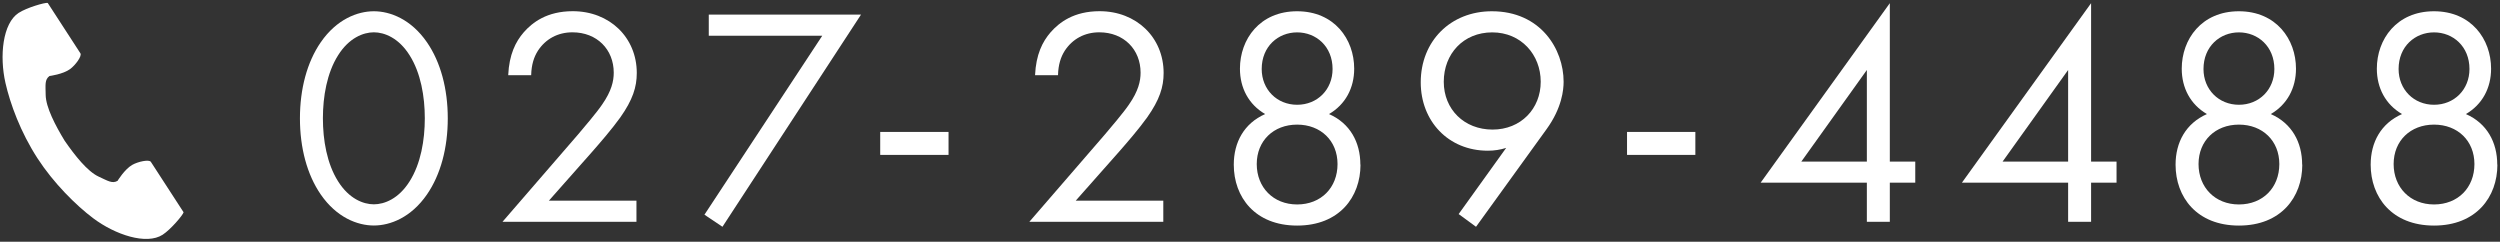
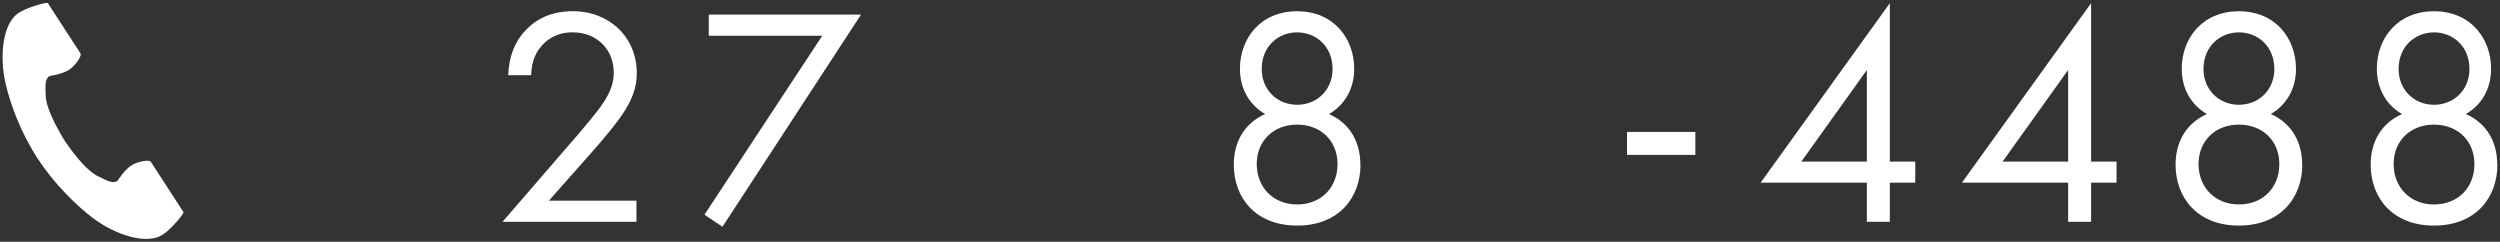
<svg xmlns="http://www.w3.org/2000/svg" id="_レイヤー_2" viewBox="0 0 393 38">
  <rect x="0" y="0" width="393" height="38" fill="#333333" stroke="none" />
  <defs>
    <style>.cls-1{fill:none;}.cls-1,.cls-2{stroke-width:0px;}.cls-2{fill:#fff;}</style>
  </defs>
  <g id="contents">
-     <path class="cls-2" d="m50.42,30.57c-2.15-3.12-3.27-7.32-3.27-11.96s1.12-8.84,3.27-11.96c2.49-3.61,5.76-4.88,8.35-4.88s5.86,1.27,8.35,4.88c2.15,3.12,3.27,7.32,3.27,11.96s-1.12,8.84-3.27,11.96c-2.49,3.61-5.76,4.88-8.35,4.88s-5.86-1.27-8.35-4.88Zm2.73-21.88c-1.76,2.78-2.39,6.49-2.39,9.91s.63,7.13,2.39,9.91c1.71,2.73,3.96,3.61,5.62,3.61s3.91-.88,5.62-3.61c1.76-2.78,2.39-6.49,2.39-9.91s-.63-7.13-2.39-9.91c-1.71-2.73-3.96-3.61-5.62-3.61s-3.91.88-5.62,3.61Z" />
    <path class="cls-2" d="m78.99,34.87l11.87-13.72c.83-.98,3.03-3.56,3.81-4.74,1.46-2.1,1.81-3.66,1.81-4.98,0-3.66-2.64-6.35-6.49-6.35-2.29,0-4.2,1.03-5.42,2.88-.63.98-1.03,2.2-1.07,3.86h-3.61c.15-3.27,1.17-5.27,2.44-6.74,1.37-1.56,3.66-3.32,7.71-3.32,5.76,0,10.06,4.1,10.06,9.72,0,2.2-.63,4.2-2.59,6.98-1.37,1.9-3.12,3.91-4.44,5.42l-6.79,7.67h13.77v3.32h-21.04Z" />
    <path class="cls-2" d="m129.24,5.62h-17.82v-3.32h23.93l-21.78,33.35-2.83-1.9,18.51-28.12Z" />
-     <path class="cls-2" d="m138.37,20.74h10.74v3.61h-10.74v-3.61Z" />
-     <path class="cls-2" d="m161.81,34.87l11.87-13.72c.83-.98,3.03-3.56,3.81-4.74,1.46-2.1,1.81-3.66,1.81-4.98,0-3.66-2.64-6.35-6.49-6.35-2.29,0-4.2,1.03-5.42,2.88-.63.98-1.03,2.2-1.07,3.86h-3.61c.15-3.27,1.17-5.27,2.44-6.74,1.37-1.56,3.66-3.32,7.71-3.32,5.76,0,10.06,4.1,10.06,9.72,0,2.2-.63,4.2-2.59,6.98-1.37,1.9-3.12,3.91-4.44,5.42l-6.79,7.67h13.77v3.32h-21.04Z" />
    <path class="cls-2" d="m213.87,25.89c0,5.08-3.32,9.57-9.96,9.57s-9.96-4.49-9.96-9.57c0-3.52,1.61-6.49,4.93-7.96-2.59-1.51-3.96-4.1-3.96-7.13,0-4.64,3.12-9.03,8.98-9.03s8.98,4.39,8.98,9.03c0,3.03-1.37,5.62-3.96,7.13,3.32,1.46,4.93,4.44,4.93,7.96Zm-3.61-.1c0-3.66-2.64-6.2-6.35-6.2s-6.35,2.54-6.35,6.2,2.59,6.35,6.35,6.35,6.35-2.64,6.35-6.35Zm-.78-14.94c0-3.56-2.59-5.76-5.57-5.76s-5.57,2.2-5.57,5.76c0,3.22,2.39,5.62,5.57,5.62s5.57-2.39,5.57-5.62Z" />
-     <path class="cls-2" d="m229.3,33.65l7.47-10.4c-.93.29-1.86.44-2.88.44-6.25,0-10.55-4.69-10.55-10.74,0-6.49,4.69-11.18,11.18-11.18,7.67,0,11.28,5.96,11.28,11.08,0,1.22-.24,4.1-2.69,7.47l-11.08,15.33-2.73-2Zm-2.34-20.8c0,4.35,3.22,7.52,7.67,7.52s7.57-3.27,7.57-7.52-3.08-7.76-7.62-7.76-7.62,3.37-7.62,7.76Z" />
    <path class="cls-2" d="m255.77,20.74h10.74v3.61h-10.74v-3.61Z" />
    <path class="cls-2" d="m297.08,25.4h4v3.32h-4v6.15h-3.61v-6.15h-16.7L297.08.5v24.9Zm-3.61,0v-14.4l-10.3,14.4h10.3Z" />
    <path class="cls-2" d="m328.72,25.4h4v3.32h-4v6.15h-3.61v-6.15h-16.7L328.72.5v24.9Zm-3.61,0v-14.4l-10.3,14.4h10.3Z" />
    <path class="cls-2" d="m361.92,25.89c0,5.08-3.32,9.57-9.96,9.57s-9.96-4.49-9.96-9.57c0-3.52,1.61-6.49,4.93-7.96-2.59-1.51-3.96-4.1-3.96-7.13,0-4.64,3.12-9.03,8.98-9.03s8.98,4.39,8.98,9.03c0,3.03-1.37,5.62-3.96,7.13,3.32,1.46,4.93,4.44,4.93,7.96Zm-3.61-.1c0-3.66-2.64-6.2-6.35-6.2s-6.35,2.54-6.35,6.2,2.59,6.35,6.35,6.35,6.35-2.64,6.35-6.35Zm-.78-14.94c0-3.56-2.59-5.76-5.57-5.76s-5.57,2.2-5.57,5.76c0,3.22,2.39,5.62,5.57,5.62s5.57-2.39,5.57-5.62Z" />
    <path class="cls-2" d="m392.59,25.89c0,5.08-3.32,9.57-9.96,9.57s-9.96-4.49-9.96-9.57c0-3.52,1.61-6.49,4.93-7.96-2.59-1.51-3.96-4.1-3.96-7.13,0-4.64,3.12-9.03,8.98-9.03s8.98,4.39,8.98,9.03c0,3.03-1.37,5.62-3.96,7.13,3.32,1.46,4.93,4.44,4.93,7.96Zm-3.61-.1c0-3.66-2.64-6.2-6.35-6.2s-6.35,2.54-6.35,6.2,2.59,6.35,6.35,6.35,6.35-2.64,6.35-6.35Zm-.78-14.94c0-3.56-2.59-5.76-5.57-5.76s-5.57,2.2-5.57,5.76c0,3.22,2.39,5.62,5.57,5.62s5.57-2.39,5.57-5.62Z" />
    <path class="cls-2" d="m2.95,2.01C.4,3.66-.1,8.83.86,13.05c.75,3.28,2.35,7.69,5.03,11.83,2.53,3.9,6.06,7.4,8.75,9.42,3.46,2.6,8.38,4.25,10.93,2.6,1.29-.84,3.21-3.12,3.29-3.53,0,0-1.12-1.73-1.37-2.11l-3.77-5.81c-.28-.43-2.04-.04-2.93.47-1.2.68-2.31,2.51-2.31,2.51-.83.48-1.52,0-2.96-.66-1.78-.82-3.77-3.35-5.36-5.65-1.45-2.39-2.95-5.24-2.98-7.2-.02-1.59-.17-2.41.6-2.97,0,0,2.12-.27,3.24-1.09.83-.61,1.9-2.05,1.62-2.48l-3.77-5.81c-.25-.38-1.37-2.11-1.37-2.11-.41-.09-3.28.73-4.57,1.57Z" />
    <rect class="cls-1" width="393" height="38" />
  </g>
</svg>